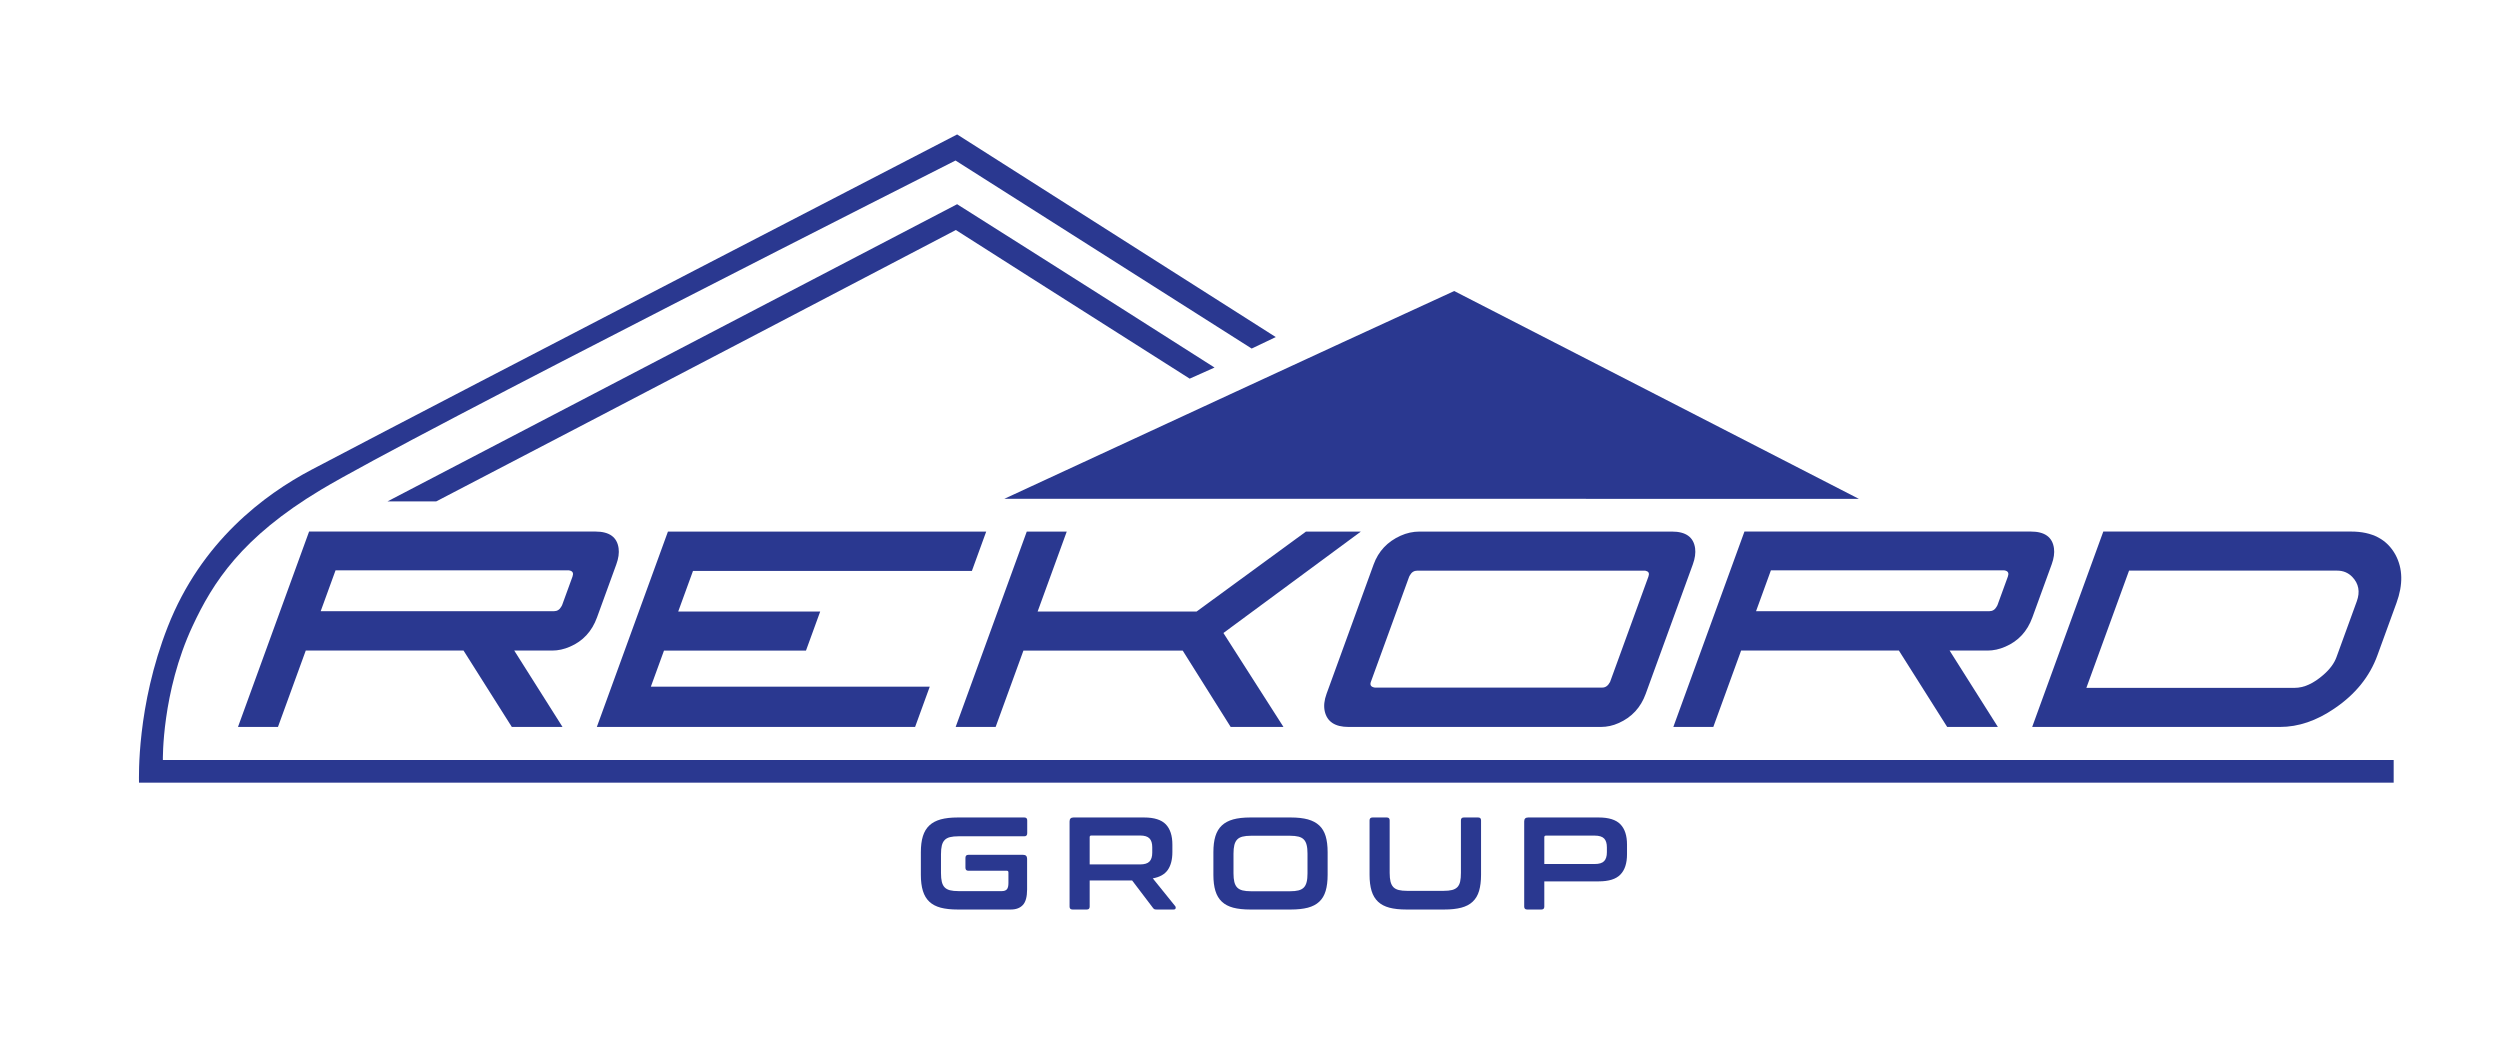
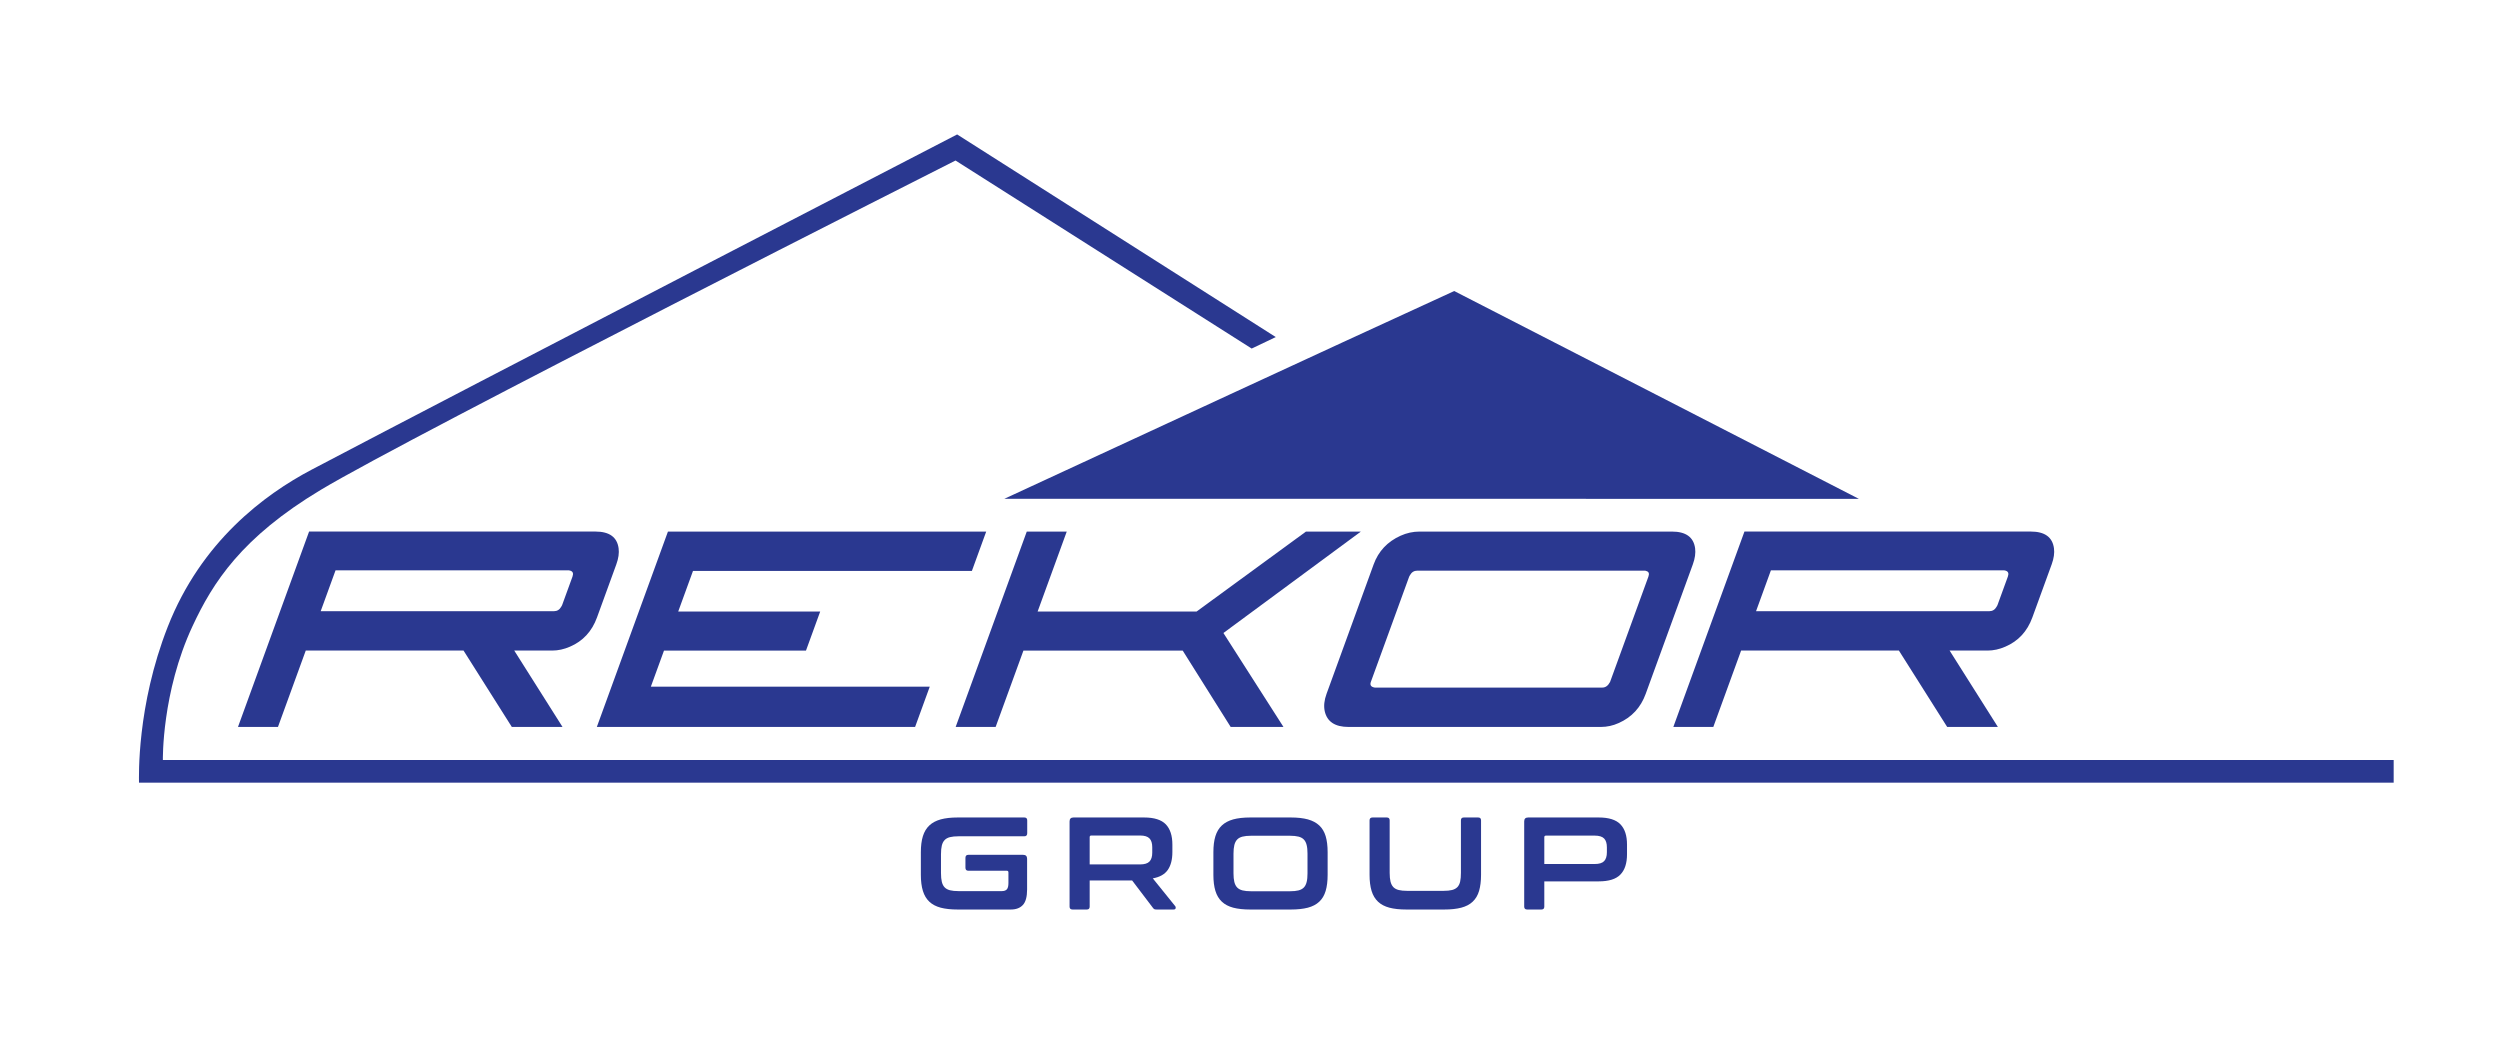
<svg xmlns="http://www.w3.org/2000/svg" xmlns:ns1="http://www.serif.com/" width="100%" height="100%" viewBox="0 0 443 188" version="1.1" xml:space="preserve" style="fill-rule:evenodd;clip-rule:evenodd;stroke-linejoin:round;stroke-miterlimit:2;">
  <g id="Warstwa-1" ns1:id="Warstwa 1" transform="matrix(4.167,0,0,4.167,0,0)">
    <g transform="matrix(1,0,0,1,42.712,12.38)">
      <path d="M0,8.83C6.375,5.884 12.745,2.922 19.128,-0.004C24.866,2.936 30.6,5.888 36.336,8.834L0,8.83Z" style="fill:rgb(42,56,144);" />
    </g>
    <g transform="matrix(1,0,0,1,34.29,21.212)">
      <path d="M0,-0.001L-0.003,0L-0.003,-0.001" style="fill:rgb(42,56,144);fill-rule:nonzero;" />
    </g>
    <g transform="matrix(1,0,0,1,54.252,24.667)">
      <path d="M0,-10.333L-13.55,-18.95C-13.55,-18.95 -34.16,-8.293 -41.001,-4.694C-43.005,-3.639 -45.698,-1.637 -47.118,1.985C-48.446,5.371 -48.341,8.392 -48.341,8.617L47.538,8.617L47.538,7.651L-47.326,7.651C-47.326,7.651 -47.379,4.775 -46.064,1.958C-45.197,0.098 -43.985,-1.808 -40.616,-3.833C-36.806,-6.123 -13.619,-17.841 -13.619,-17.841L-1.025,-9.845L0,-10.333Z" style="fill:rgb(42,56,144);fill-rule:nonzero;" />
    </g>
    <g transform="matrix(1,0,0,1,23.556,27.526)">
      <path d="M0,-1.535C0.135,-1.535 0.239,-1.598 0.31,-1.725C0.328,-1.751 0.34,-1.772 0.346,-1.789L0.789,-3.006C0.838,-3.142 0.806,-3.226 0.691,-3.26C0.669,-3.269 0.649,-3.273 0.632,-3.273L-9.287,-3.273L-9.919,-1.535L0,-1.535ZM-3.844,0.139L-10.554,0.139L-11.736,3.387L-13.436,3.387L-10.412,-4.922L1.765,-4.922C2.357,-4.922 2.686,-4.685 2.75,-4.211C2.778,-4.008 2.745,-3.78 2.653,-3.527L1.831,-1.269C1.616,-0.677 1.232,-0.262 0.681,-0.026C0.43,0.084 0.177,0.139 -0.077,0.139L-1.688,0.139L0.365,3.387L-1.791,3.387L-3.844,0.139Z" style="fill:rgb(42,56,144);fill-rule:nonzero;" />
    </g>
    <g transform="matrix(1,0,0,1,28.236,25.852)">
      <path d="M0,1.814L-0.559,3.349L11.301,3.349L10.678,5.061L-2.856,5.061L0.168,-3.247L13.702,-3.247L13.093,-1.573L1.233,-1.573L0.605,0.152L6.643,0.152L6.038,1.814L0,1.814Z" style="fill:rgb(42,56,144);fill-rule:nonzero;" />
    </g>
    <g transform="matrix(1,0,0,1,43.663,30.913)">
      <path d="M0,-8.308L1.7,-8.308L0.462,-4.909L7.223,-4.909L11.873,-8.308L14.207,-8.308L8.362,-3.995L10.916,0L8.671,0L6.631,-3.247L-0.142,-3.247L-1.324,0L-3.024,0L0,-8.308Z" style="fill:rgb(42,56,144);fill-rule:nonzero;" />
    </g>
    <g transform="matrix(1,0,0,1,68.468,24.52)">
      <path d="M0,4.478L1.63,-0C1.679,-0.135 1.645,-0.215 1.527,-0.241C1.513,-0.249 1.498,-0.253 1.481,-0.253L-8.197,-0.253C-8.333,-0.253 -8.436,-0.19 -8.508,-0.063C-8.525,-0.038 -8.537,-0.017 -8.543,-0L-10.173,4.478C-10.222,4.613 -10.167,4.694 -10.007,4.719L-0.329,4.719C-0.193,4.719 -0.084,4.639 0,4.478M1.515,4.985C1.303,5.569 0.919,5.983 0.365,6.228C0.122,6.338 -0.131,6.393 -0.393,6.393L-11.124,6.393C-11.699,6.393 -12.036,6.169 -12.135,5.721C-12.182,5.501 -12.156,5.256 -12.057,4.985L-10.054,-0.52C-9.851,-1.078 -9.47,-1.484 -8.913,-1.737C-8.65,-1.856 -8.379,-1.915 -8.1,-1.915L2.631,-1.915C3.223,-1.915 3.551,-1.678 3.616,-1.205C3.643,-1.002 3.611,-0.773 3.519,-0.52L1.515,4.985Z" style="fill:rgb(42,56,144);fill-rule:nonzero;" />
    </g>
    <g transform="matrix(1,0,0,1,84.594,27.526)">
      <path d="M0,-1.535C0.135,-1.535 0.239,-1.598 0.31,-1.725C0.328,-1.751 0.34,-1.772 0.346,-1.789L0.789,-3.006C0.838,-3.142 0.806,-3.226 0.691,-3.26C0.669,-3.269 0.649,-3.273 0.632,-3.273L-9.287,-3.273L-9.919,-1.535L0,-1.535ZM-3.844,0.139L-10.554,0.139L-11.736,3.387L-13.436,3.387L-10.412,-4.922L1.765,-4.922C2.357,-4.922 2.686,-4.685 2.75,-4.211C2.778,-4.008 2.745,-3.78 2.653,-3.527L1.831,-1.269C1.616,-0.677 1.232,-0.262 0.681,-0.026C0.43,0.084 0.177,0.139 -0.077,0.139L-1.688,0.139L0.365,3.387L-1.791,3.387L-3.844,0.139Z" style="fill:rgb(42,56,144);fill-rule:nonzero;" />
    </g>
    <g transform="matrix(1,0,0,1,97.576,24.266)">
-       <path d="M0,4.985C0.397,4.985 0.808,4.799 1.231,4.427C1.503,4.19 1.687,3.941 1.782,3.678L2.645,1.306C2.793,0.901 2.729,0.554 2.453,0.266C2.281,0.089 2.068,-0 1.814,-0L-7.039,-0L-8.854,4.985L0,4.985ZM-0.617,6.647L-11.158,6.647L-8.134,-1.662L2.407,-1.662C3.303,-1.662 3.931,-1.332 4.292,-0.672C4.604,-0.089 4.618,0.592 4.335,1.37L3.522,3.602C3.193,4.507 2.585,5.26 1.698,5.86C0.932,6.385 0.161,6.647 -0.617,6.647" style="fill:rgb(42,56,144);fill-rule:nonzero;" />
-     </g>
+       </g>
    <g transform="matrix(1,0,0,1,40.701,21.322)">
-       <path d="M0,-12.638C0,-12.638 -18.444,-3.016 -24.224,0L-22.151,0C-15.153,-3.639 -0.054,-11.541 -0.054,-11.541C-0.054,-11.541 5.063,-8.277 9.89,-5.22C10.289,-5.4 10.581,-5.531 10.947,-5.692C5.656,-9.067 0,-12.638 0,-12.638" style="fill:rgb(42,56,144);" />
-     </g>
+       </g>
    <g transform="matrix(1,0,0,1,43.559,38.677)">
      <path d="M0,-3.914C0.082,-3.914 0.123,-3.873 0.123,-3.791L0.123,-3.243C0.123,-3.157 0.082,-3.114 0,-3.114L-2.801,-3.114C-2.946,-3.114 -3.066,-3.102 -3.162,-3.078C-3.256,-3.054 -3.332,-3.013 -3.388,-2.955C-3.444,-2.896 -3.484,-2.819 -3.508,-2.723C-3.532,-2.626 -3.544,-2.503 -3.544,-2.353L-3.544,-1.549C-3.544,-1.399 -3.532,-1.275 -3.508,-1.177C-3.484,-1.078 -3.444,-1 -3.388,-0.942C-3.332,-0.884 -3.256,-0.844 -3.162,-0.819C-3.066,-0.795 -2.946,-0.783 -2.801,-0.783L-0.956,-0.783C-0.859,-0.783 -0.788,-0.808 -0.743,-0.858C-0.699,-0.908 -0.676,-0.997 -0.676,-1.124L-0.676,-1.576C-0.676,-1.625 -0.699,-1.649 -0.743,-1.649L-2.381,-1.649C-2.463,-1.649 -2.504,-1.692 -2.504,-1.778L-2.504,-2.197C-2.504,-2.283 -2.463,-2.326 -2.381,-2.326L-0.05,-2.326C0.062,-2.326 0.118,-2.269 0.118,-2.158L0.118,-0.855C0.118,-0.542 0.058,-0.321 -0.062,-0.193C-0.181,-0.064 -0.352,0 -0.576,0L-2.834,0C-3.118,0 -3.358,-0.026 -3.556,-0.078C-3.753,-0.131 -3.915,-0.215 -4.039,-0.333C-4.164,-0.45 -4.255,-0.602 -4.313,-0.791C-4.371,-0.979 -4.4,-1.208 -4.4,-1.476L-4.4,-2.437C-4.4,-2.706 -4.371,-2.934 -4.313,-3.12C-4.255,-3.306 -4.164,-3.458 -4.039,-3.575C-3.915,-3.692 -3.753,-3.778 -3.556,-3.833C-3.358,-3.887 -3.118,-3.914 -2.834,-3.914L0,-3.914Z" style="fill:rgb(42,56,144);fill-rule:nonzero;" />
    </g>
    <g transform="matrix(1,0,0,1,46.338,36.681)">
      <path d="M0,0.078L2.141,0.078C2.331,0.078 2.465,0.037 2.543,-0.045C2.622,-0.127 2.661,-0.251 2.661,-0.419L2.661,-0.654C2.661,-0.821 2.622,-0.946 2.543,-1.028C2.465,-1.11 2.331,-1.151 2.141,-1.151L0.072,-1.151C0.024,-1.151 0,-1.129 0,-1.085L0,0.078ZM2.314,-1.918C2.743,-1.918 3.05,-1.82 3.237,-1.627C3.423,-1.433 3.517,-1.147 3.517,-0.766L3.517,-0.447C3.517,-0.127 3.451,0.127 3.321,0.313C3.19,0.5 2.978,0.619 2.684,0.671L3.64,1.856C3.658,1.875 3.664,1.903 3.656,1.94C3.649,1.977 3.619,1.996 3.567,1.996L2.846,1.996C2.797,1.996 2.764,1.99 2.745,1.979C2.726,1.968 2.708,1.949 2.689,1.924L1.806,0.761L0,0.761L0,1.873C0,1.955 -0.041,1.996 -0.123,1.996L-0.727,1.996C-0.813,1.996 -0.855,1.955 -0.855,1.873L-0.855,-1.75C-0.855,-1.861 -0.8,-1.918 -0.688,-1.918L2.314,-1.918Z" style="fill:rgb(42,56,144);fill-rule:nonzero;" />
    </g>
    <g transform="matrix(1,0,0,1,52.454,36.3)">
      <path d="M0,0.84C0,0.985 0.012,1.108 0.036,1.206C0.061,1.305 0.101,1.383 0.157,1.441C0.212,1.498 0.288,1.539 0.383,1.564C0.478,1.588 0.598,1.6 0.744,1.6L2.404,1.6C2.549,1.6 2.669,1.588 2.765,1.564C2.86,1.539 2.935,1.498 2.991,1.441C3.047,1.383 3.087,1.305 3.111,1.206C3.136,1.108 3.147,0.985 3.147,0.84L3.147,0.001C3.147,-0.144 3.136,-0.266 3.111,-0.365C3.087,-0.464 3.047,-0.542 2.991,-0.6C2.935,-0.658 2.86,-0.699 2.765,-0.723C2.669,-0.747 2.549,-0.76 2.404,-0.76L0.744,-0.76C0.598,-0.76 0.478,-0.747 0.383,-0.723C0.288,-0.699 0.212,-0.658 0.157,-0.6C0.101,-0.542 0.061,-0.464 0.036,-0.365C0.012,-0.266 0,-0.144 0,0.001L0,0.84ZM2.438,-1.537C2.721,-1.537 2.962,-1.51 3.162,-1.456C3.36,-1.401 3.522,-1.315 3.647,-1.198C3.772,-1.081 3.863,-0.929 3.919,-0.743C3.975,-0.556 4.003,-0.329 4.003,-0.06L4.003,0.902C4.003,1.169 3.975,1.398 3.919,1.586C3.863,1.775 3.772,1.927 3.647,2.044C3.522,2.162 3.36,2.246 3.162,2.299C2.962,2.351 2.721,2.377 2.438,2.377L0.71,2.377C0.427,2.377 0.187,2.351 -0.011,2.299C-0.209,2.246 -0.37,2.162 -0.495,2.044C-0.62,1.927 -0.711,1.775 -0.769,1.586C-0.827,1.398 -0.855,1.169 -0.855,0.902L-0.855,-0.06C-0.855,-0.329 -0.827,-0.556 -0.769,-0.743C-0.711,-0.929 -0.62,-1.081 -0.495,-1.198C-0.37,-1.315 -0.209,-1.401 -0.011,-1.456C0.187,-1.51 0.427,-1.537 0.71,-1.537L2.438,-1.537Z" style="fill:rgb(42,56,144);fill-rule:nonzero;" />
    </g>
    <g transform="matrix(1,0,0,1,58.972,38.677)">
      <path d="M0,-3.914C0.082,-3.914 0.123,-3.873 0.123,-3.791L0.123,-1.56C0.123,-1.411 0.135,-1.287 0.159,-1.188C0.184,-1.089 0.224,-1.011 0.279,-0.953C0.336,-0.895 0.411,-0.854 0.506,-0.83C0.602,-0.806 0.722,-0.794 0.867,-0.794L2.415,-0.794C2.561,-0.794 2.681,-0.806 2.776,-0.83C2.871,-0.854 2.946,-0.895 3.003,-0.953C3.059,-1.011 3.098,-1.089 3.12,-1.188C3.143,-1.287 3.153,-1.411 3.153,-1.56L3.153,-3.791C3.153,-3.873 3.194,-3.914 3.276,-3.914L3.886,-3.914C3.968,-3.914 4.009,-3.873 4.009,-3.791L4.009,-1.476C4.009,-1.208 3.98,-0.979 3.925,-0.791C3.869,-0.602 3.778,-0.45 3.653,-0.333C3.529,-0.215 3.367,-0.131 3.167,-0.078C2.968,-0.026 2.727,0 2.443,0L0.833,0C0.55,0 0.31,-0.026 0.112,-0.078C-0.086,-0.131 -0.247,-0.215 -0.372,-0.333C-0.496,-0.45 -0.588,-0.602 -0.646,-0.791C-0.703,-0.979 -0.732,-1.208 -0.732,-1.476L-0.732,-3.791C-0.732,-3.873 -0.689,-3.914 -0.604,-3.914L0,-3.914Z" style="fill:rgb(42,56,144);fill-rule:nonzero;" />
    </g>
    <g transform="matrix(1,0,0,1,65.671,36.698)">
      <path d="M0,0.044L2.142,0.044C2.331,0.044 2.466,0.003 2.544,-0.079C2.622,-0.161 2.661,-0.286 2.661,-0.453L2.661,-0.666C2.661,-0.834 2.622,-0.959 2.544,-1.041C2.466,-1.122 2.331,-1.164 2.142,-1.164L0.072,-1.164C0.024,-1.164 0,-1.142 0,-1.097L0,0.044ZM2.314,-1.935C2.743,-1.935 3.051,-1.838 3.237,-1.644C3.424,-1.45 3.517,-1.164 3.517,-0.783L3.517,-0.37C3.517,0.011 3.424,0.298 3.237,0.491C3.051,0.686 2.743,0.782 2.314,0.782L0,0.782L0,1.856C0,1.938 -0.041,1.979 -0.123,1.979L-0.727,1.979C-0.812,1.979 -0.855,1.938 -0.855,1.856L-0.855,-1.768C-0.855,-1.879 -0.8,-1.935 -0.687,-1.935L2.314,-1.935Z" style="fill:rgb(42,56,144);fill-rule:nonzero;" />
    </g>
  </g>
</svg>